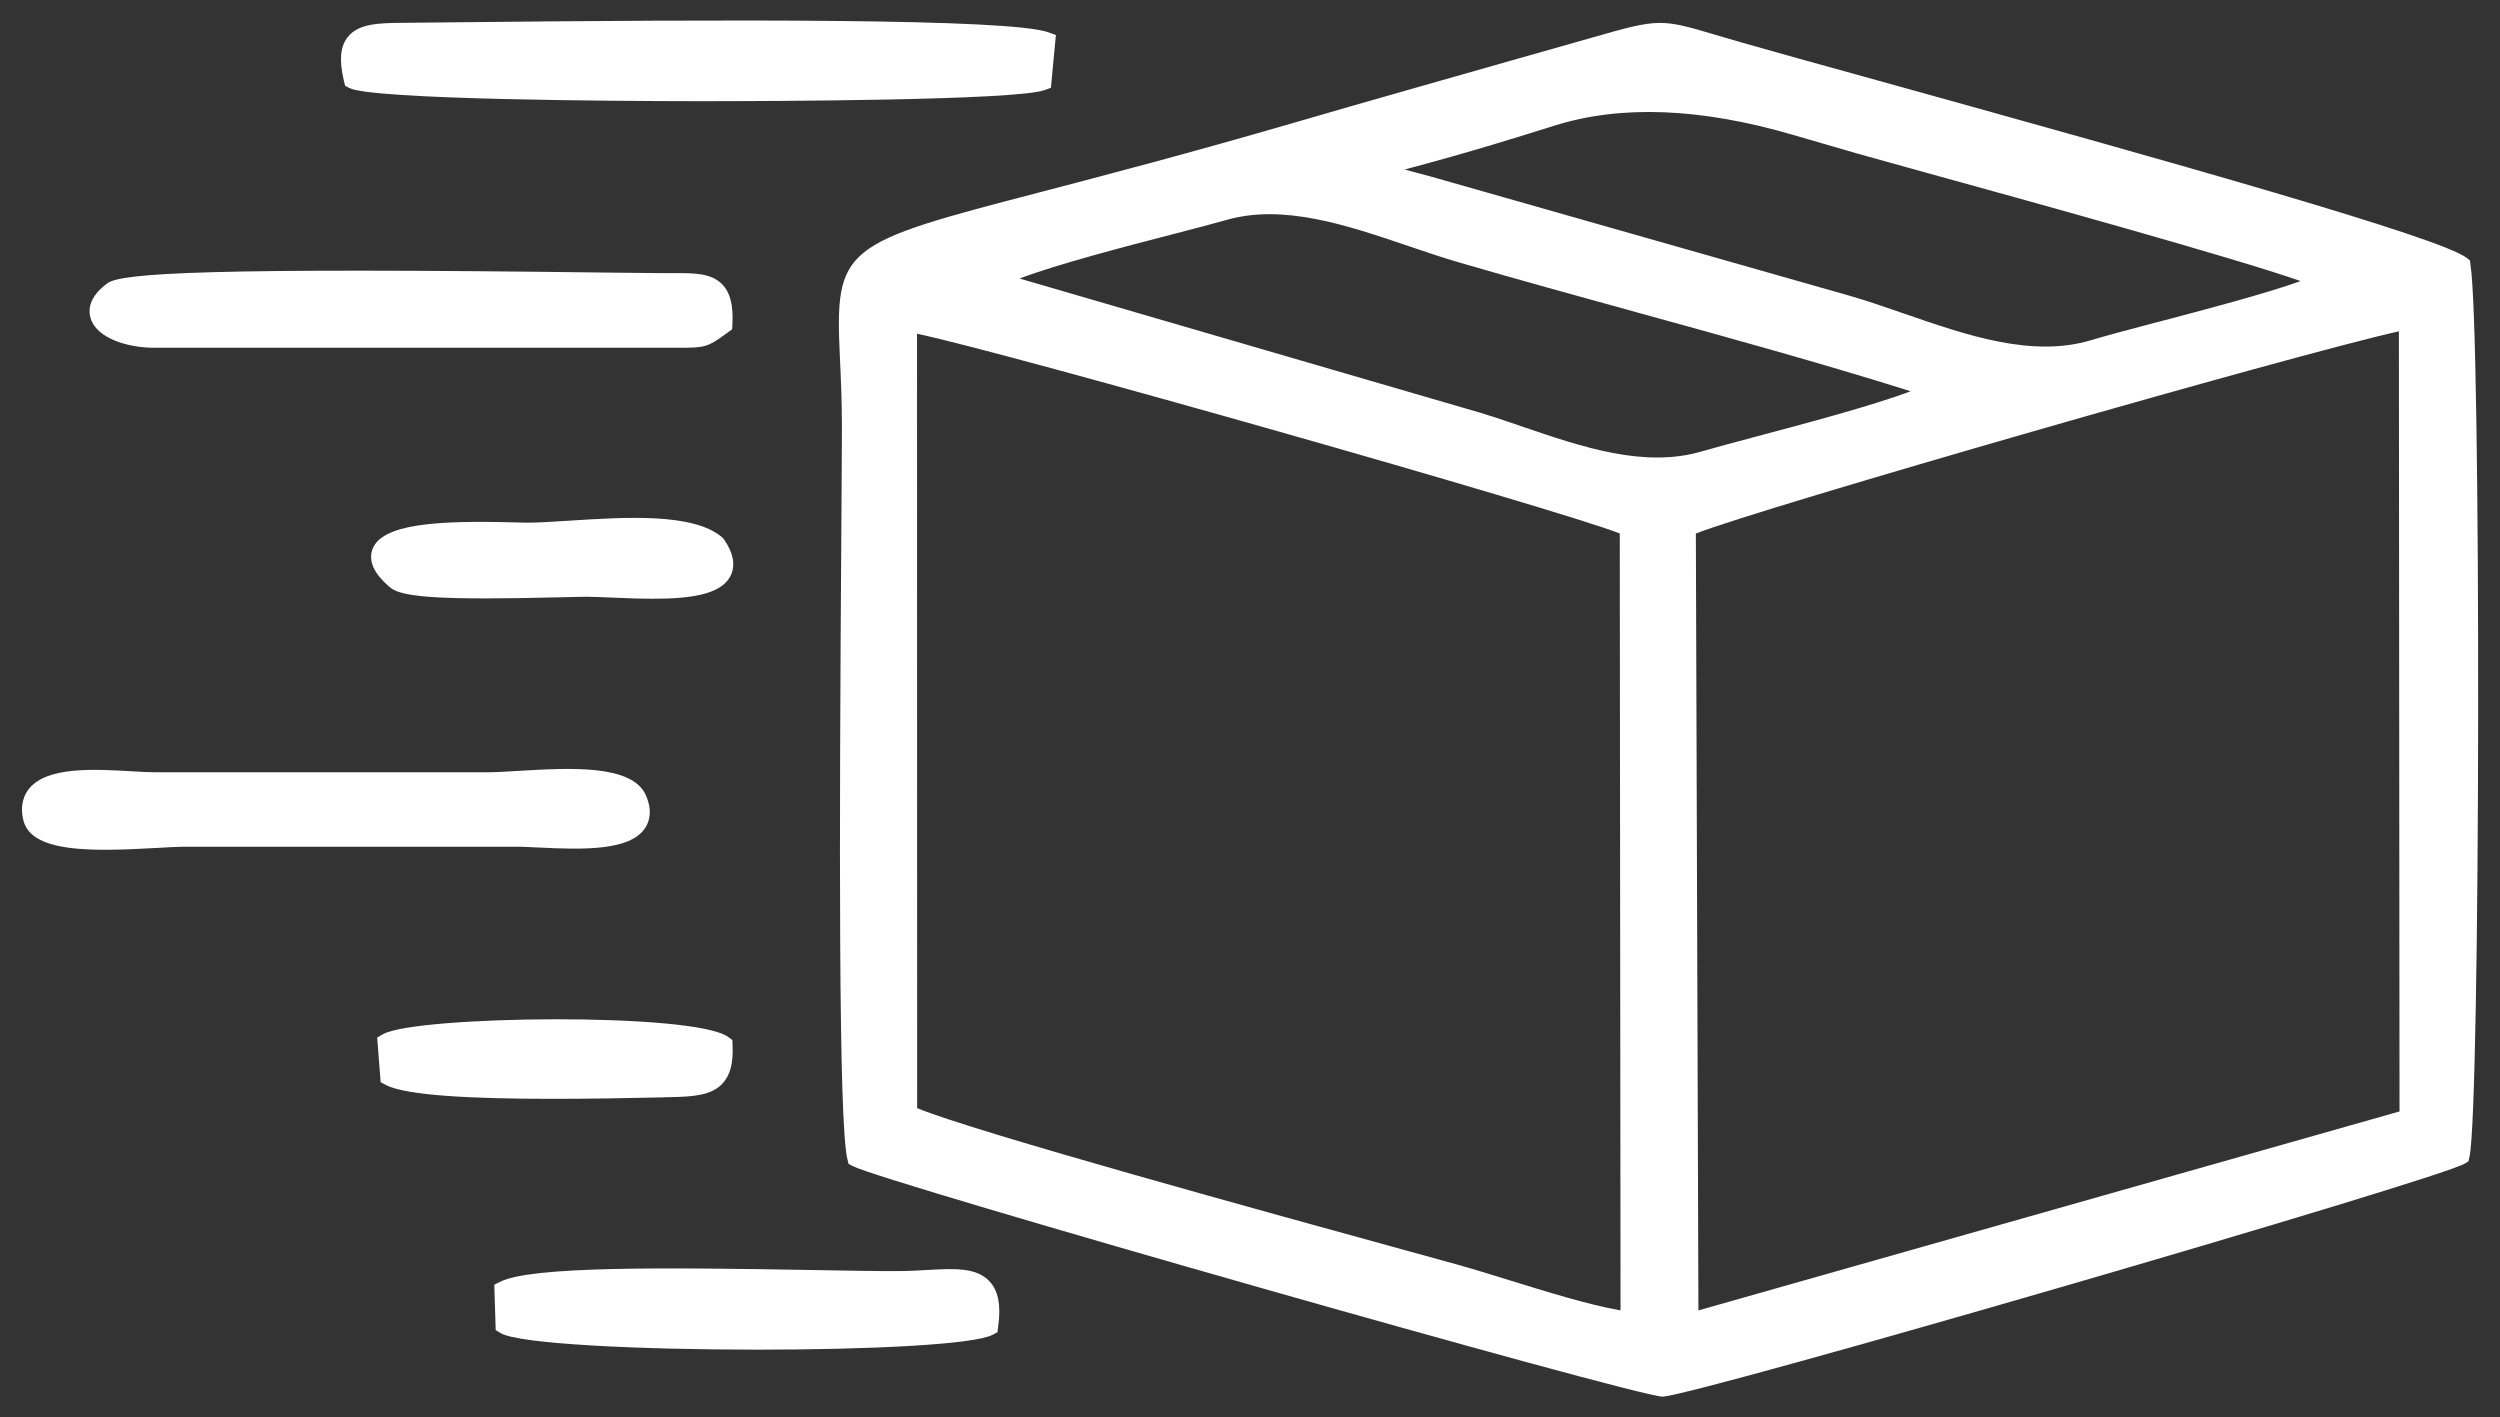
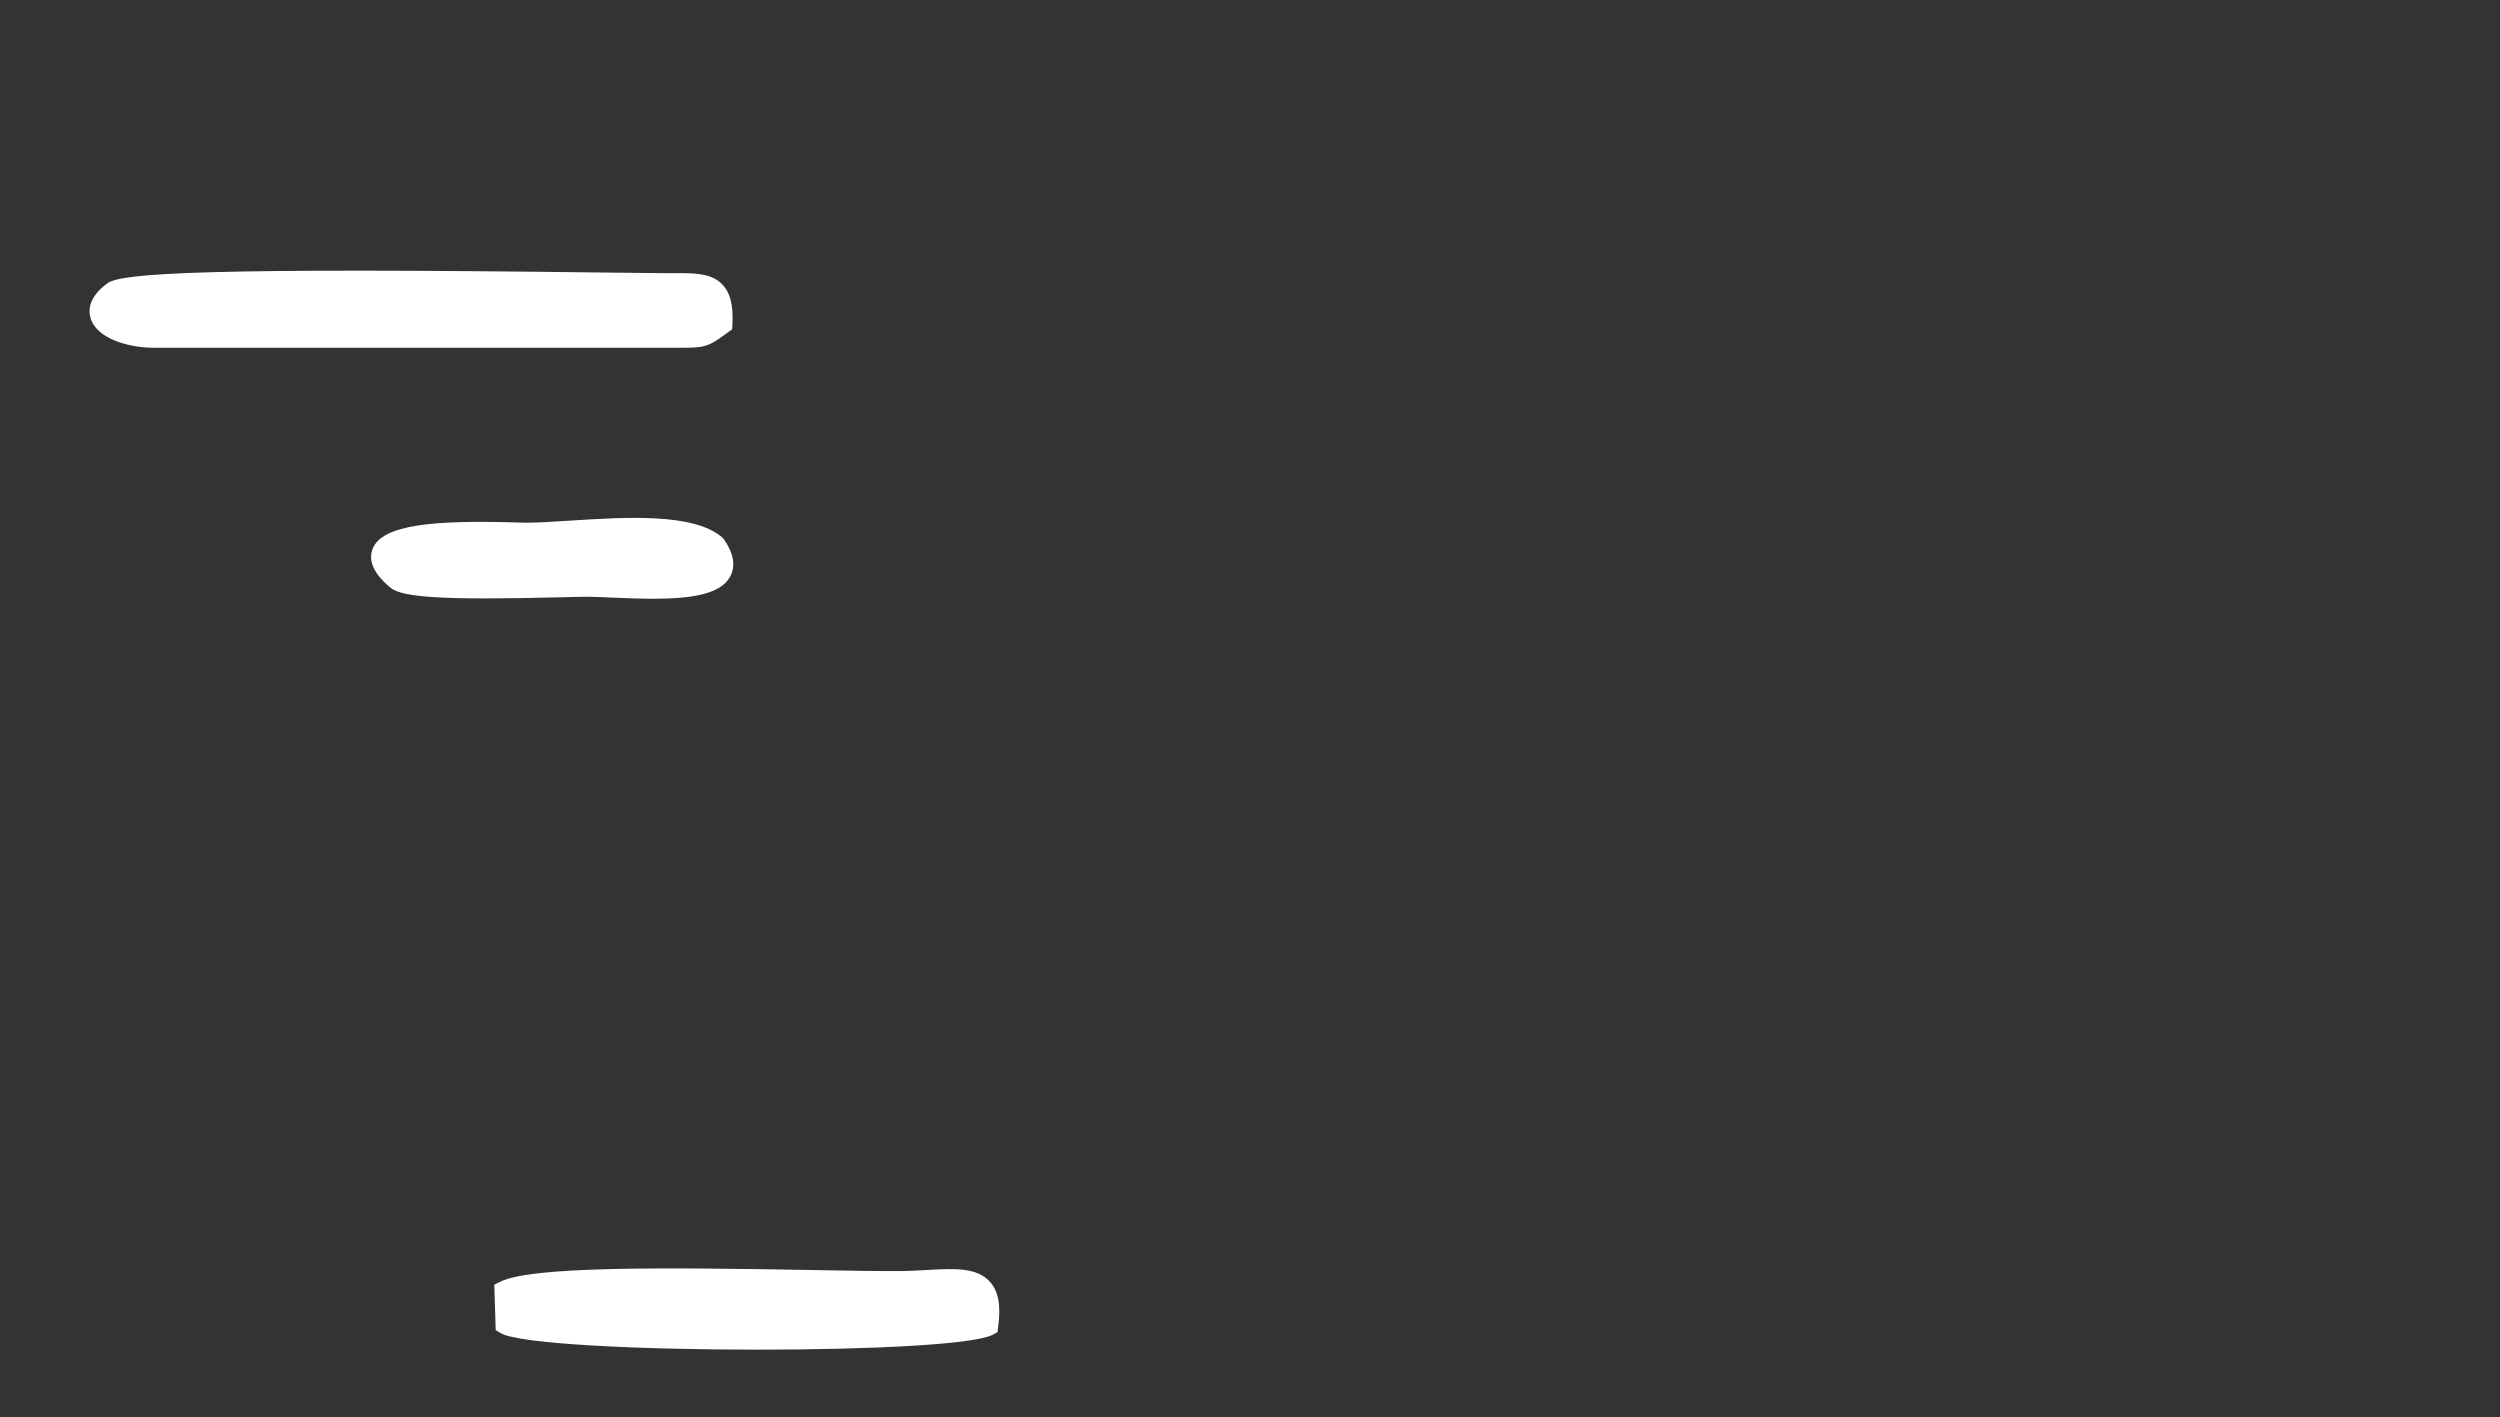
<svg xmlns="http://www.w3.org/2000/svg" id="Layer_1" data-name="Layer 1" version="1.1" viewBox="0 0 352.83 200">
  <rect x="0" y="0" width="352.83" height="200" fill="#333333" stroke="none" />
  <defs>
    <style>
      .cls-1 {
        fill: #fff;
        stroke-width: 0px;
      }
    </style>
  </defs>
-   <path class="cls-1" d="M348.67,37.3l-.1-.56-.45-.35c-3.68-2.87-41.42-13.47-83.11-25.03-8.57-2.37-15.33-4.25-19.28-5.38-1.4-.4-2.6-.76-3.65-1.07-7.68-2.29-8-2.29-17.26.36l-11.31,3.21c-10.13,2.88-20.61,5.85-30.5,8.73-15.36,4.47-27.25,7.57-35.93,9.84-28.19,7.35-29.29,7.64-28.54,23.45.13,2.77.28,5.91.28,9.76,0,2.72-.04,7.93-.08,14.62-.3,43.12-.41,83.71.86,88.74l.16.64.58.31c4.21,2.26,110.59,32.54,114.31,32.54h.02c4.74-.2,109.46-30.63,113.17-32.88l.54-.33.14-.62c1.56-6.78,1.67-117.45.13-125.97ZM239.33,75.3c9.02-3.57,84.34-25.22,99.23-28.54l.09,110.1-98.95,28.08-.36-109.64ZM228.71,184.94c-4.54-.8-10.46-2.64-15.76-4.28-2.69-.83-5.23-1.62-7.47-2.24-1.72-.48-4.06-1.12-6.86-1.89-18.67-5.13-61.38-16.87-69.18-20.14l-.02-109.29c12.3,2.56,90.31,24.71,99.18,28.19l.11,109.64ZM269.67,55.21c-5.28,2.01-15.16,4.63-21.62,6.35-3.22.86-6.01,1.6-7.78,2.12-8.15,2.43-16.97-.58-25.5-3.5-2.71-.93-5.27-1.8-7.79-2.49l-63.09-18.38c5.35-2.03,14.93-4.52,21.77-6.29,3.04-.79,5.66-1.47,7.41-1.97,8.03-2.32,17.03.73,25.72,3.68,2.37.8,4.82,1.64,7.17,2.32,8.19,2.39,16.79,4.76,25.11,7.05,12.88,3.55,26.16,7.21,38.59,11.12ZM304.43,45.47c-3.86,1.02-7.19,1.9-9.27,2.53-8.33,2.52-17.53-.66-26.43-3.74-2.73-.94-5.31-1.84-7.87-2.57l-58.98-16.79c-.78-.22-1.43-.38-1.99-.53-.68-.18-1.2-.31-1.64-.45,9.59-2.55,16.16-4.63,21.1-6.18q14.09-4.44,33.72,1.3c2.7.79,5.75,1.68,9.26,2.69,1.75.5,5.24,1.46,9.75,2.71,13.63,3.76,43.02,11.87,52.61,15.23-4.9,1.76-13.55,4.04-20.27,5.81Z" />
-   <path class="cls-1" d="M48.69,12.1l.61.32c3.17,1.66,38.06,1.85,48.68,1.86.35,0,.91,0,1.64,0,8.93,0,43.9-.1,47.82-1.57l.88-.33.7-7.44-1.1-.39c-5.56-1.96-45.54-1.81-83.92-1.4-2.79.03-5.15.06-6.97.07-3.44.03-6.42.05-7.96,2.02-1.06,1.35-1.22,3.26-.53,6.19l.16.67Z" />
  <path class="cls-1" d="M21.77,49.08h73.67c.16,0,.31,0,.46,0,3.57,0,4.01-.11,6.54-1.96l.89-.65.04-.72c.13-2.71-.31-4.44-1.42-5.6-1.57-1.64-4.02-1.62-7.15-1.6h-1.24c-1.24,0-4.06-.03-7.93-.08-56.02-.71-68.49.05-70.46,1.5-2.67,1.96-2.75,3.81-2.36,5.02.92,2.81,5.29,4.09,8.97,4.09Z" />
-   <path class="cls-1" d="M75.85,119.6c6.76.36,13.02.42,15.16-2.68.61-.89,1.13-2.42.14-4.69h0c-1.93-4.39-10.86-3.86-18.03-3.43-1.68.1-3.13.19-4.21.19H21.77c-.85,0-1.94-.06-3.2-.14-5.28-.3-11.84-.68-14.42,2.4-.68.82-1.39,2.26-.86,4.48.79,3.34,5.37,4.2,11.58,4.2,2.31,0,4.84-.12,7.49-.27,1.51-.09,2.82-.16,3.69-.16h47.14c.66,0,1.58.05,2.66.11Z" />
  <path class="cls-1" d="M130.8,179.24c-1.29.07-2.62.15-4.04.15-2.85.02-7.18-.06-12.21-.15-21.43-.38-39.53-.52-43.92,1.64l-.87.43.2,6.41.69.42c2.51,1.54,19.62,2.34,36.29,2.34,15.44,0,30.48-.69,33.15-2.1l.68-.36.1-.76c.42-3.02.04-5.06-1.2-6.4-1.85-2.01-4.96-1.84-8.88-1.62Z" />
  <path class="cls-1" d="M101.93,75.85c-4-3.49-13.71-2.87-21.51-2.37-2.31.15-4.5.29-6.15.29h0c-.34,0-.88-.02-1.58-.04-11.08-.31-18.75.21-20.11,3.75-.96,2.5,1.65,4.72,2.51,5.45,1.67,1.42,7.7,1.77,23.88,1.37,1.7-.04,3.07-.08,3.87-.08.93,0,2.14.06,3.55.12,2.03.09,3.99.16,5.8.16,5.33,0,9.46-.61,10.84-3.09.82-1.48.54-3.26-.85-5.29l-.25-.28Z" />
-   <path class="cls-1" d="M93.71,154.86l1.05-.02c3.12-.07,5.64-.25,7.19-1.9,1.1-1.17,1.55-2.85,1.44-5.43l-.03-.73-.59-.43c-4.85-3.53-44.2-3-48.72-.39l-.82.47.49,6.3.73.39c2.89,1.53,12.58,1.96,23.53,1.96,5.16,0,10.6-.09,15.73-.21Z" />
</svg>